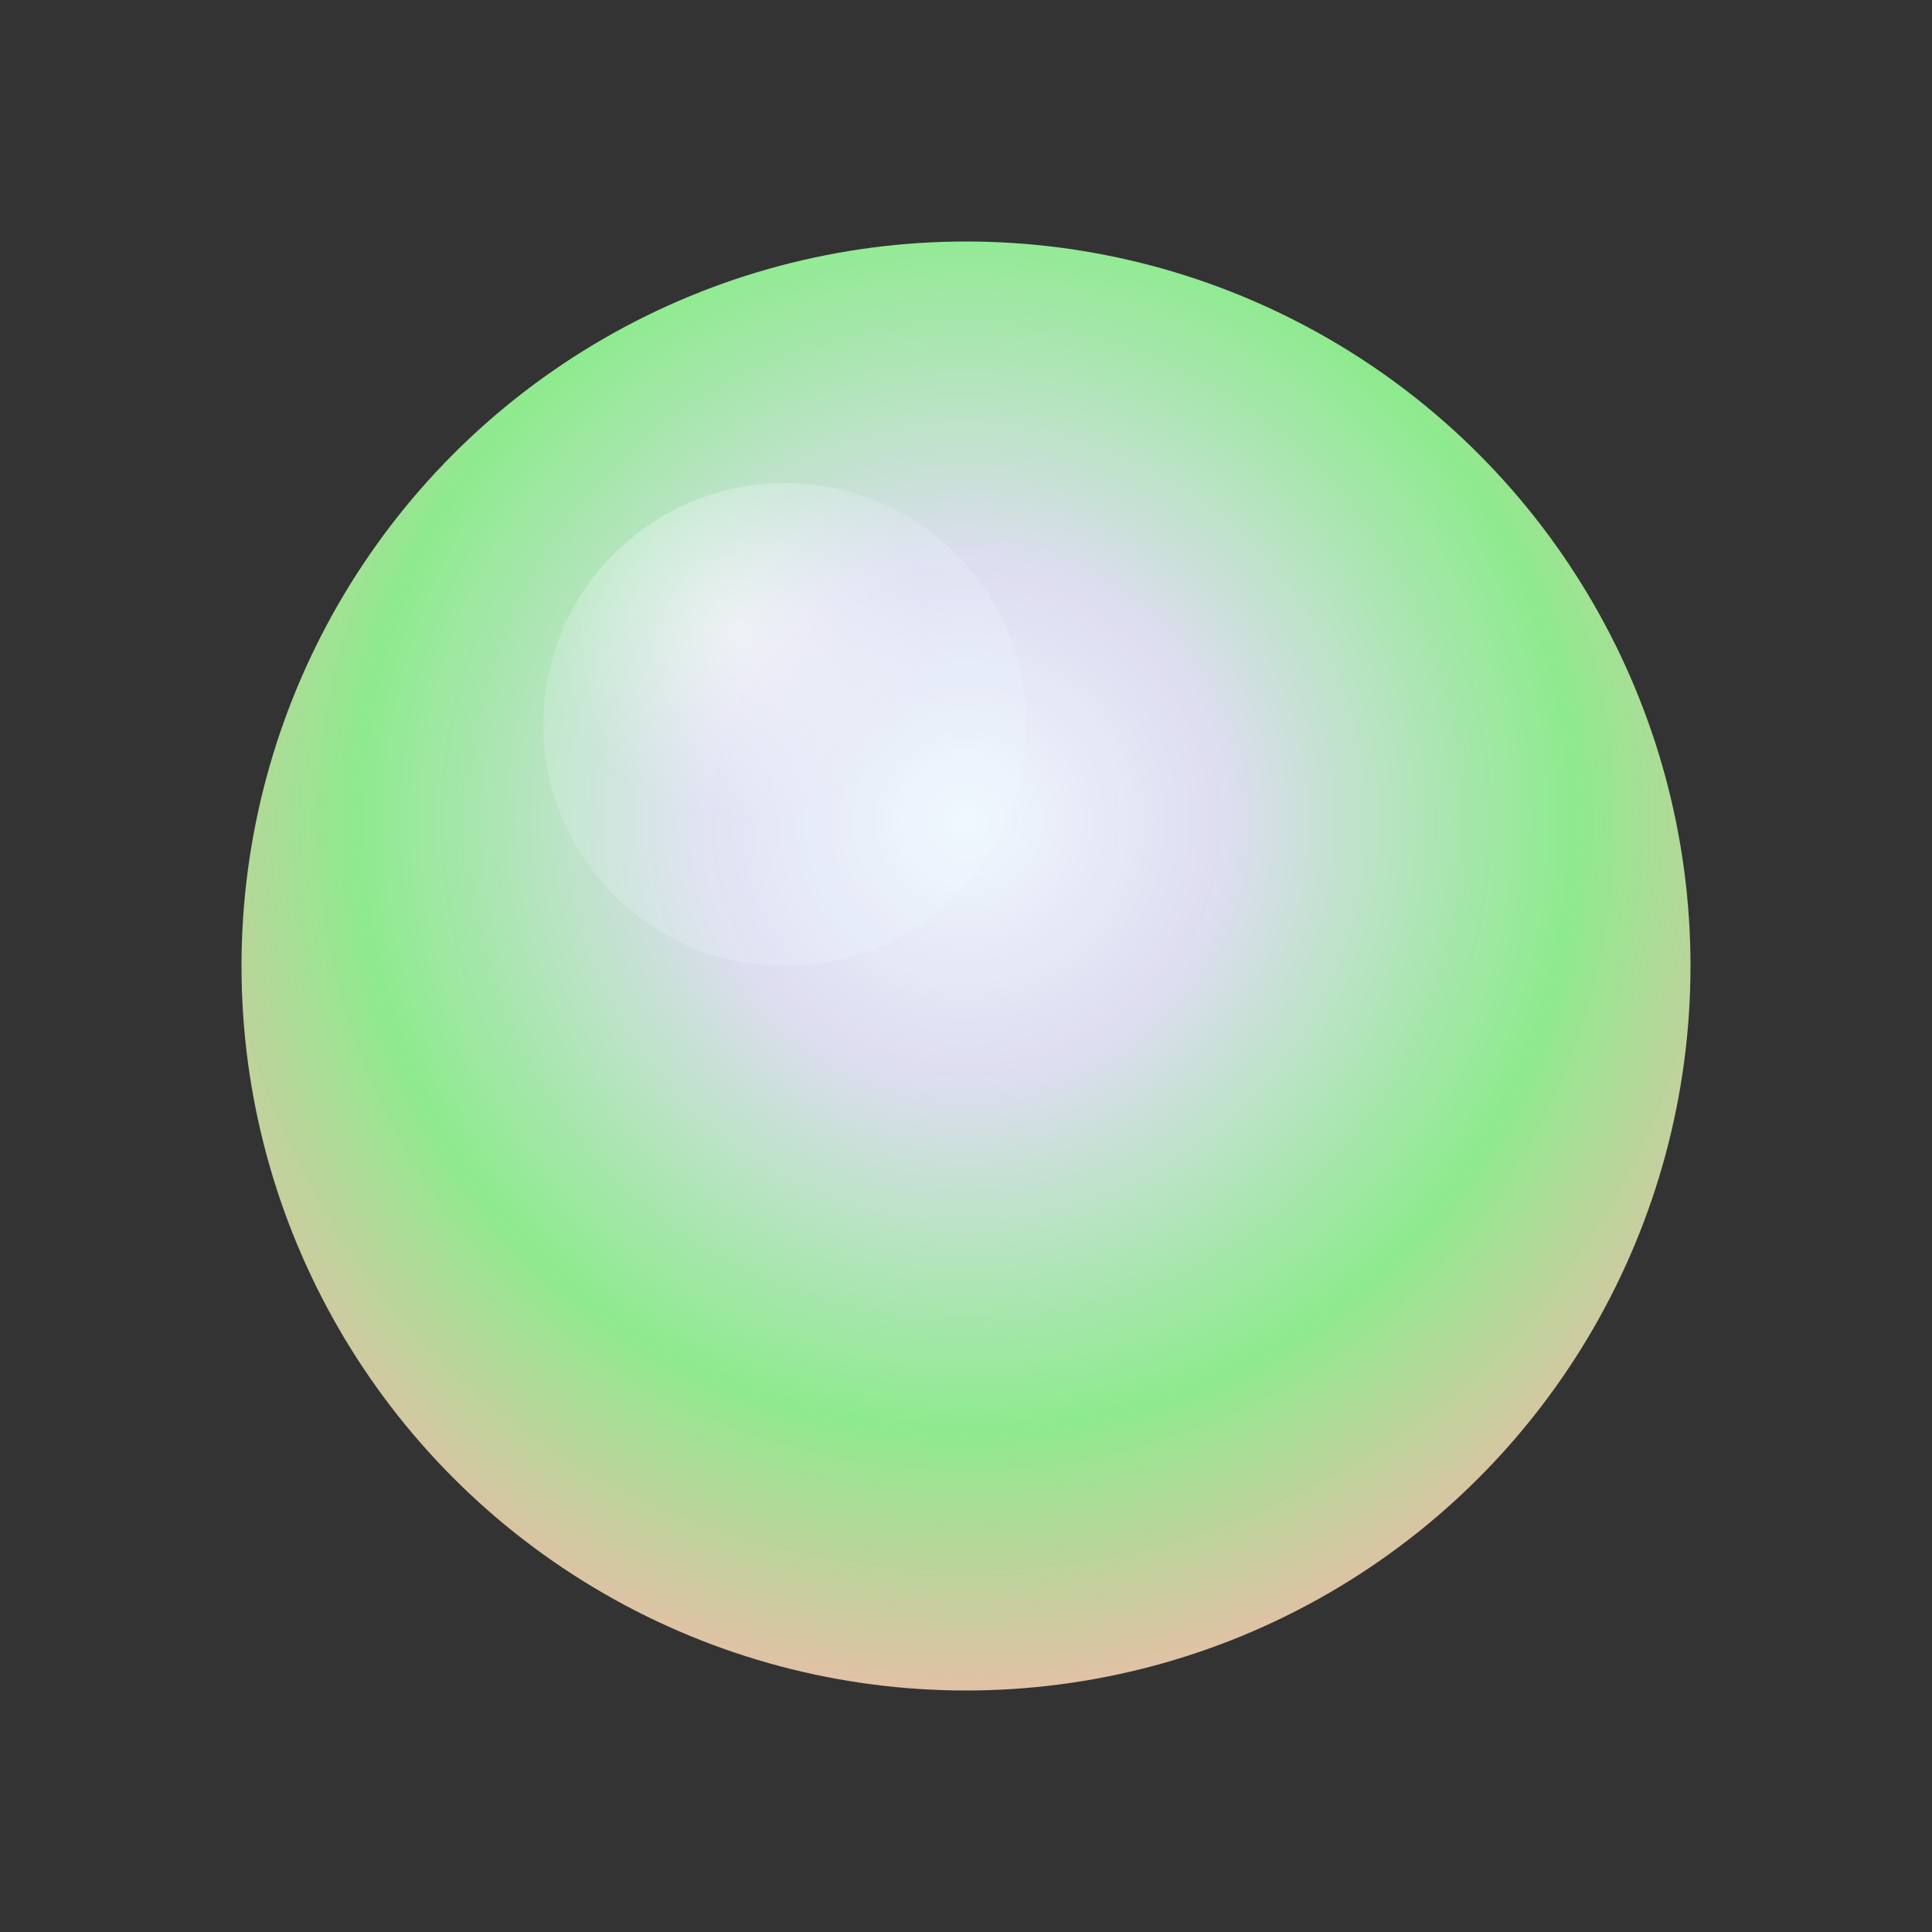
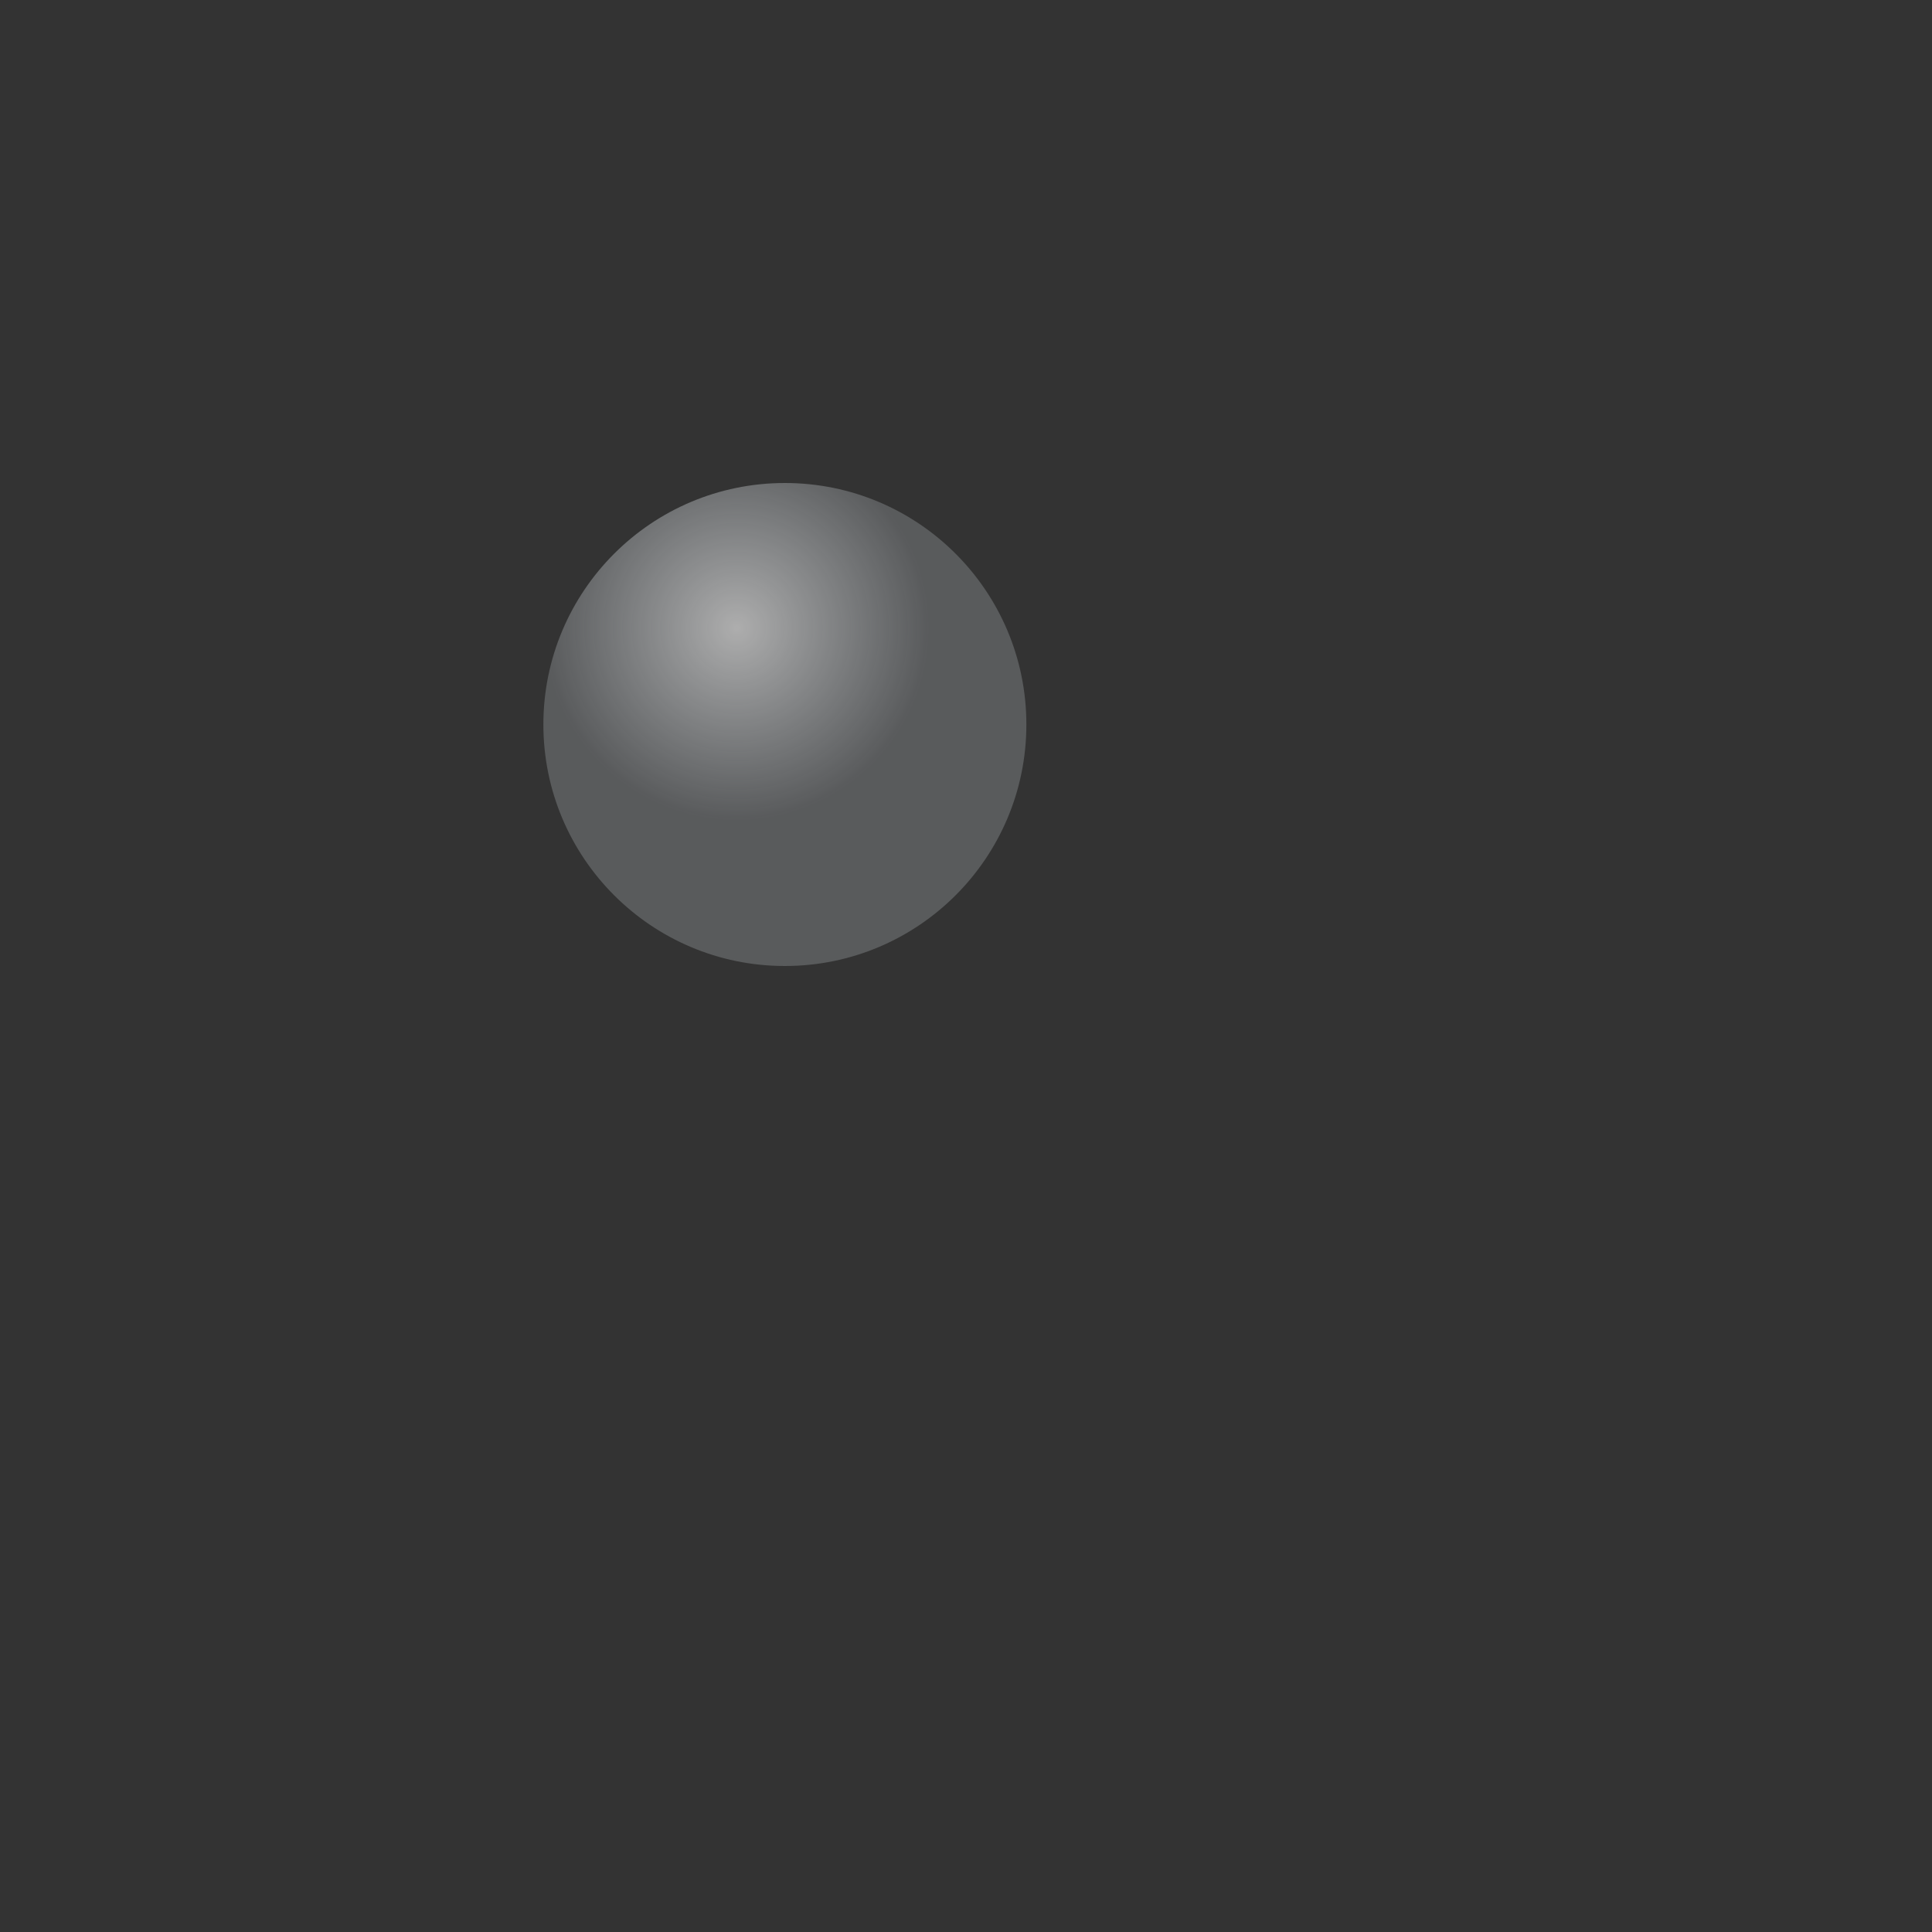
<svg xmlns="http://www.w3.org/2000/svg" width="32" height="32" viewBox="0 0 32 32">
  <rect x="0" y="0" width="32" height="32" fill="#333333" stroke="none" />
  <defs>
    <radialGradient id="mediumGradient" cx="50%" cy="40%" r="60%">
      <stop offset="0%" style="stop-color:#F0F8FF;stop-opacity:1" />
      <stop offset="30%" style="stop-color:#E6E6FA;stop-opacity:0.95" />
      <stop offset="70%" style="stop-color:#98FF98;stop-opacity:0.9" />
      <stop offset="100%" style="stop-color:#FFDAB9;stop-opacity:0.85" />
    </radialGradient>
    <radialGradient id="mediumLight" cx="40%" cy="30%" r="40%">
      <stop offset="0%" style="stop-color:#FFFFFF;stop-opacity:0.6" />
      <stop offset="100%" style="stop-color:#F0F8FF;stop-opacity:0.2" />
    </radialGradient>
  </defs>
-   <circle cx="16" cy="16" r="12" fill="url(#mediumGradient)" />
  <circle cx="13" cy="12" r="4" fill="url(#mediumLight)" />
</svg>